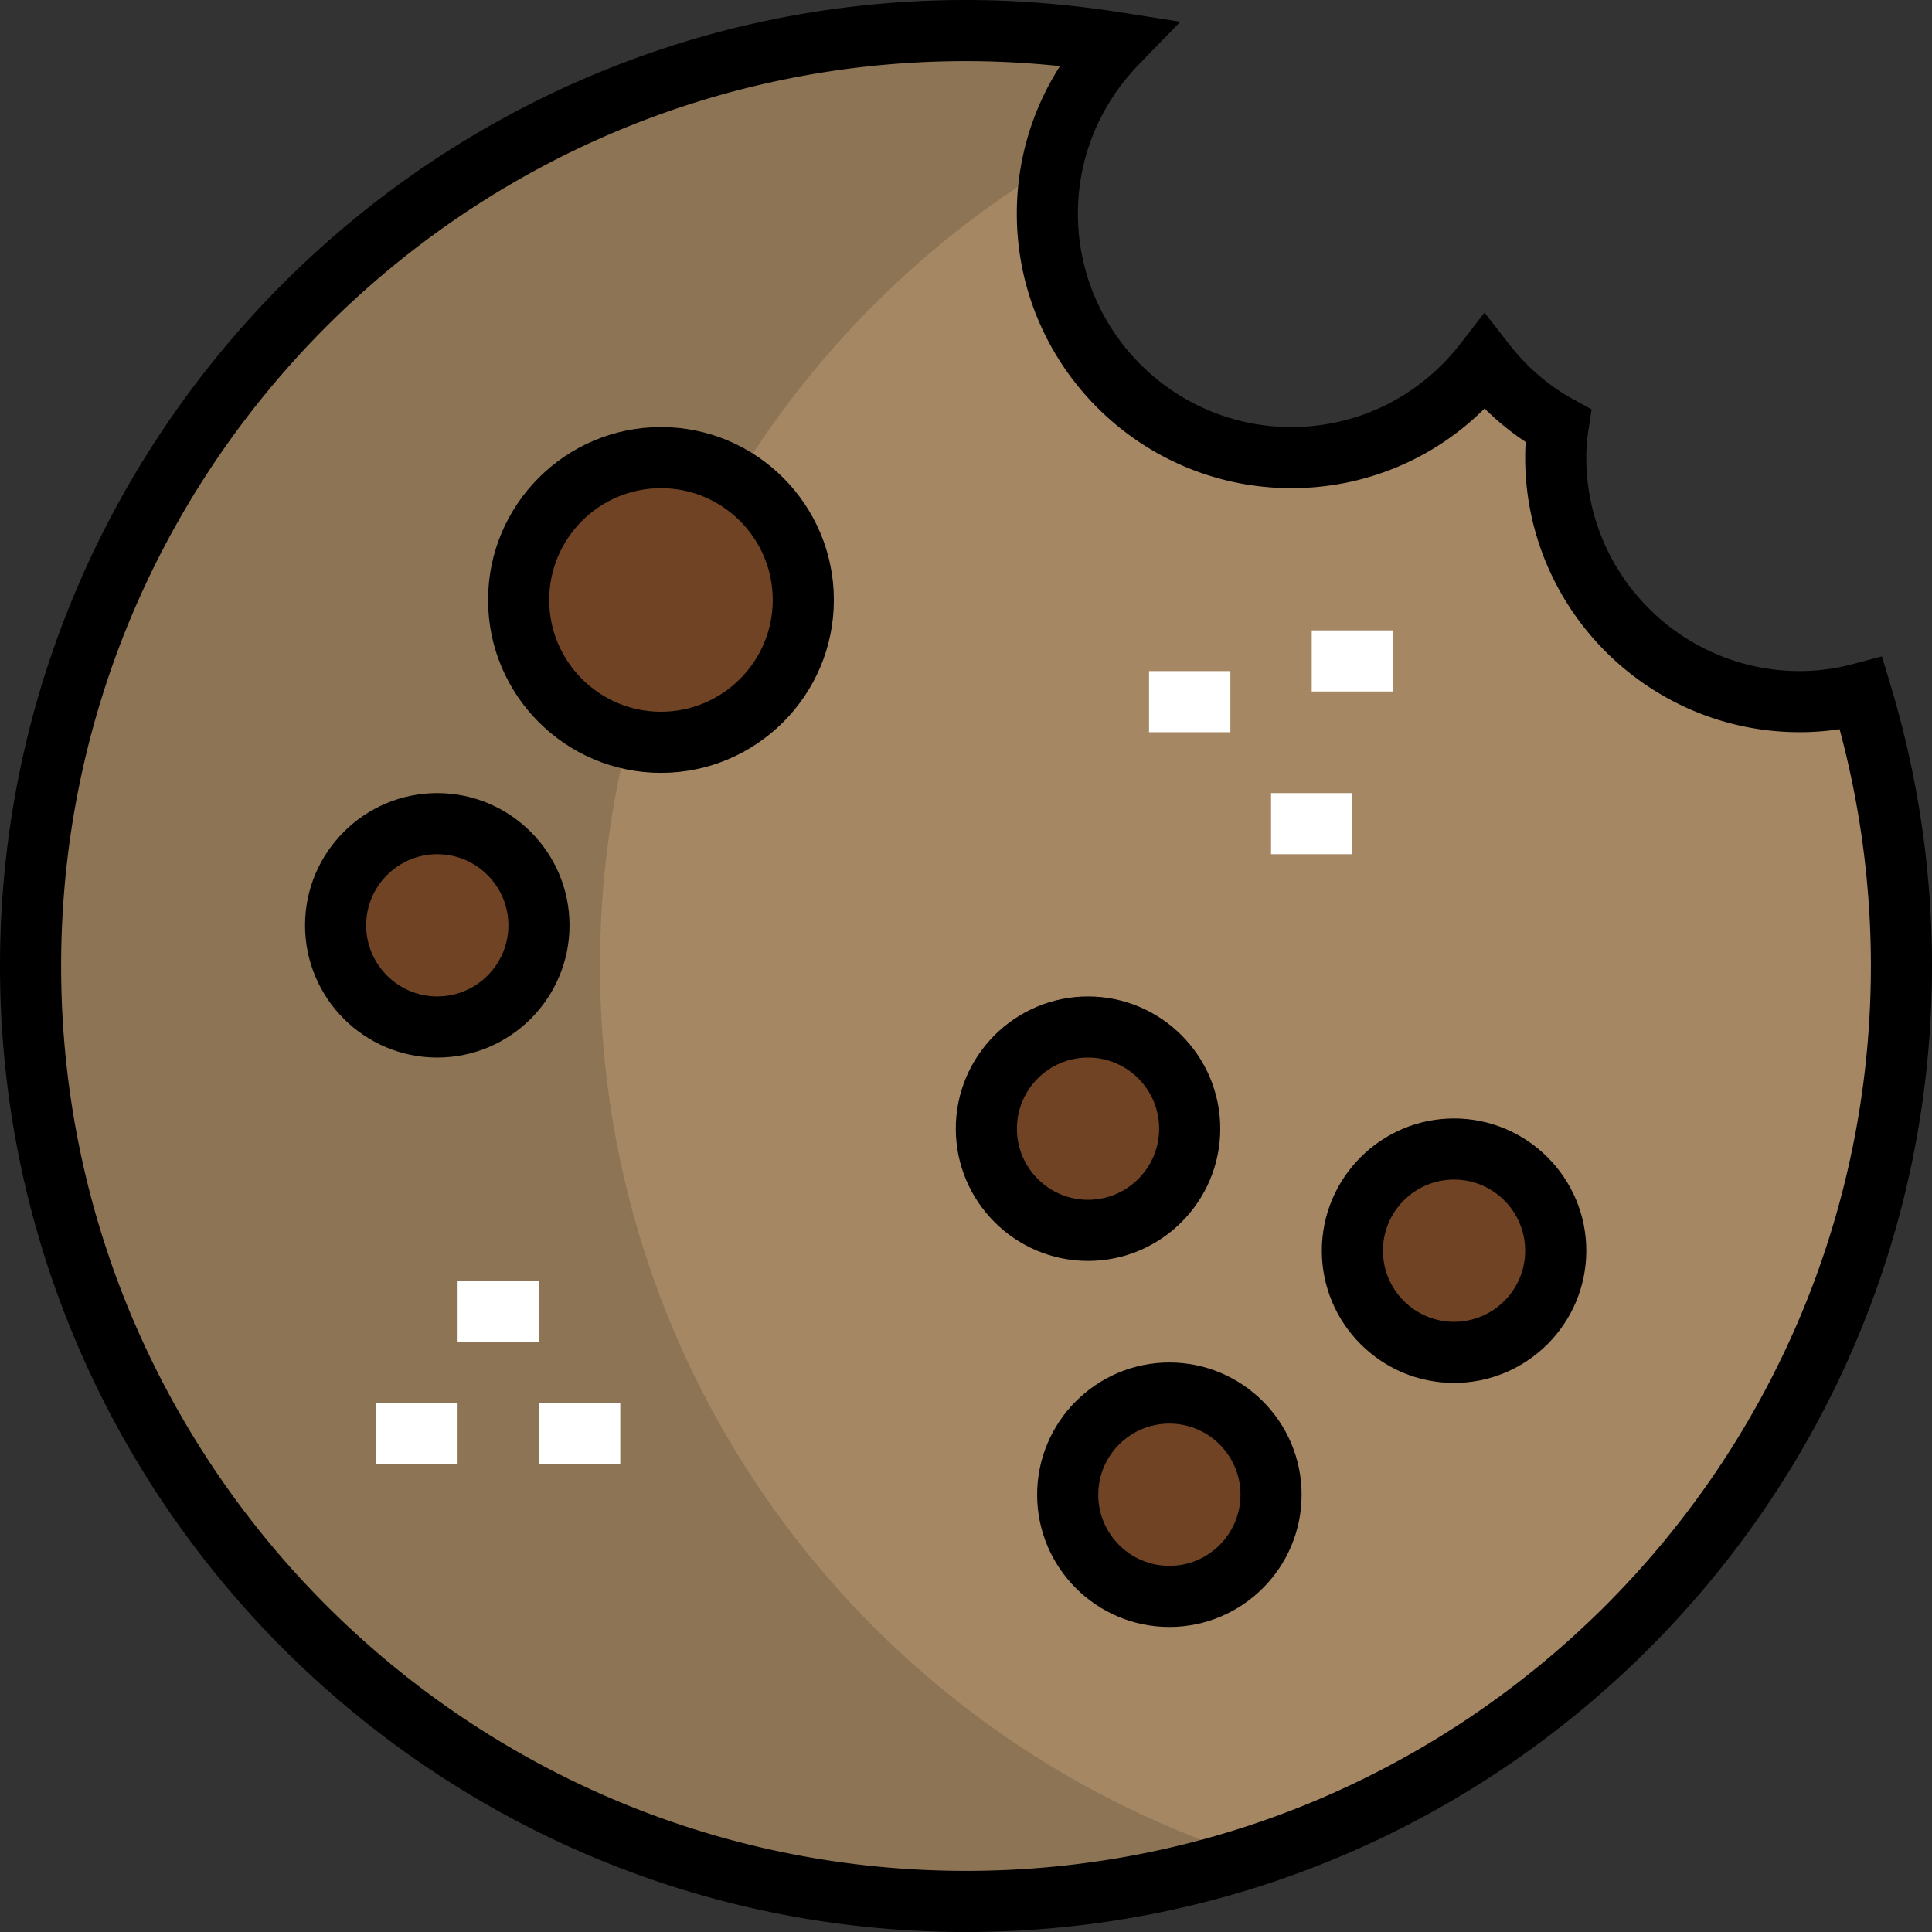
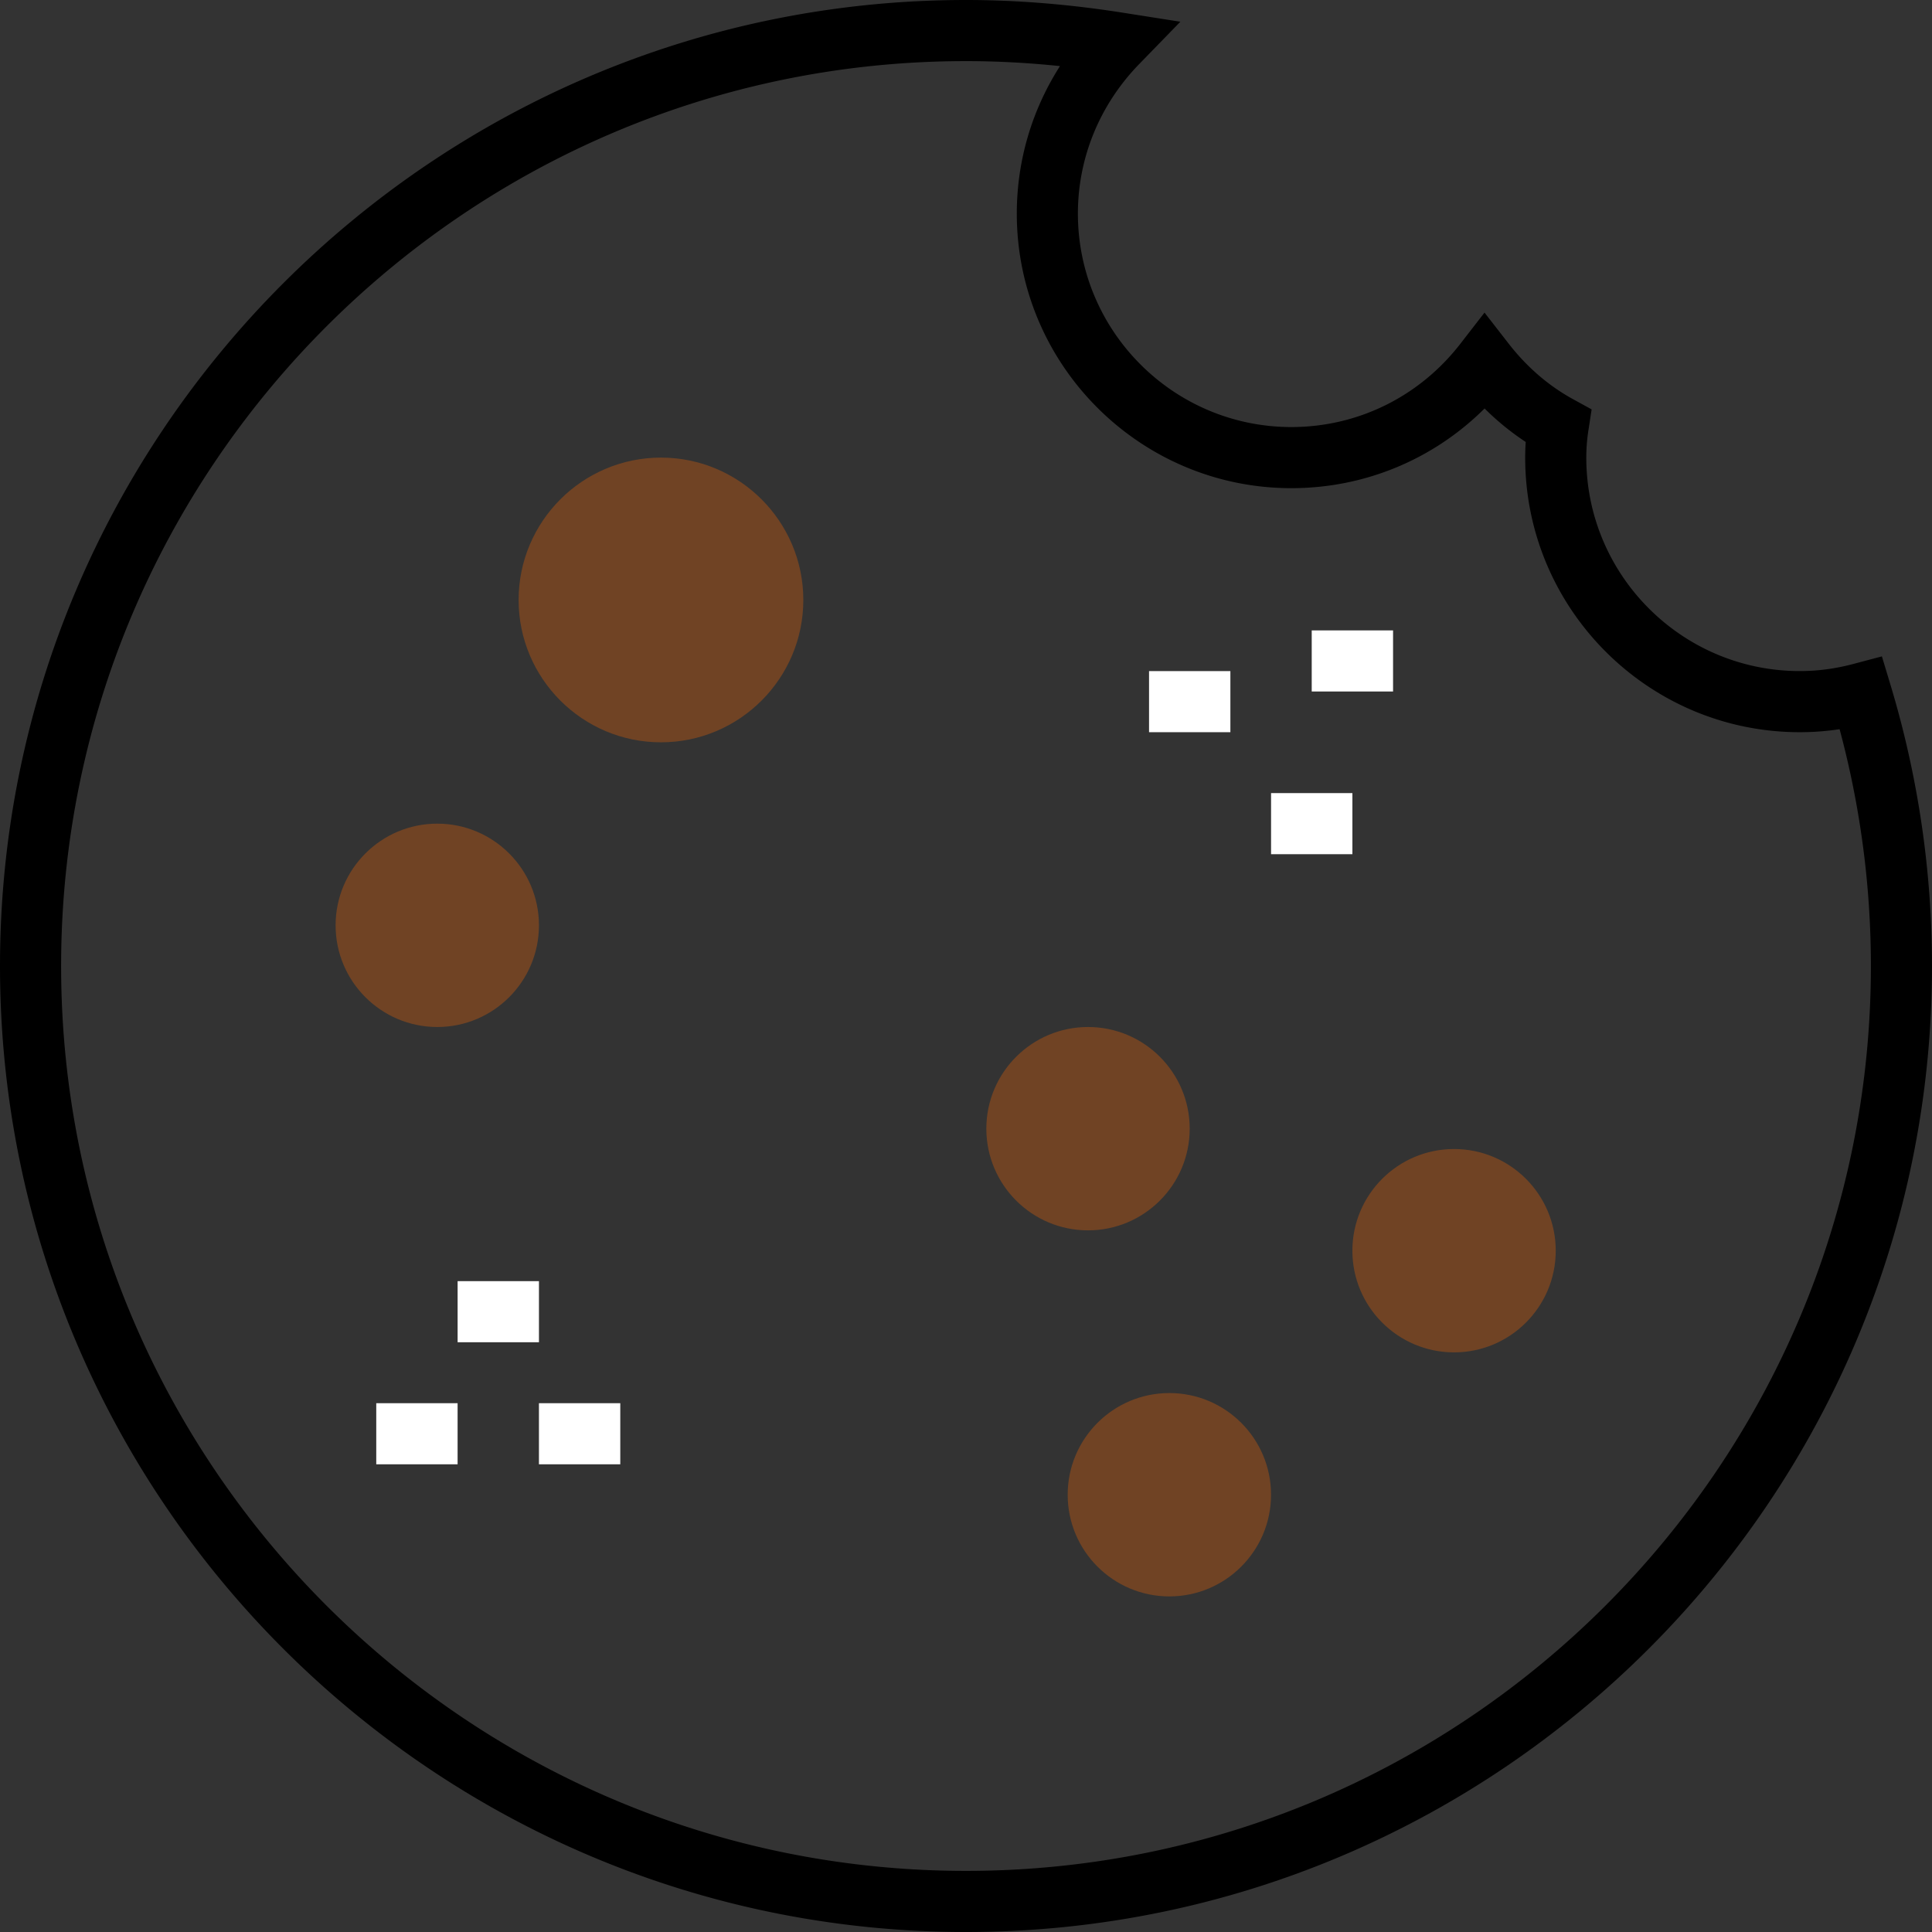
<svg xmlns="http://www.w3.org/2000/svg" viewBox="0 0 512 512" xml:space="preserve">
  <rect x="0" y="0" width="512" height="512" fill="#333333" stroke="none" />
  <g stroke-width="0" />
  <g stroke-linecap="round" stroke-linejoin="round" />
-   <path style="fill:#a58763" d="M493.233 183.785A249.576 249.576 0 0 1 503.904 256c0 136.885-111.017 247.902-247.902 247.902S8.099 392.885 8.099 256 119.116 8.098 256.001 8.098c13.688 0 27.054 1.186 40.096 3.234-11.425 11.748-18.538 27.701-18.538 45.269 0 35.676 28.994 64.67 64.671 64.67 20.91 0 39.341-9.916 51.197-25.222 5.282 6.79 11.856 12.611 19.509 16.814a55.231 55.231 0 0 0-.647 8.408c0 35.676 28.994 64.67 64.67 64.67 5.604 0 10.993-.755 16.274-2.156z" />
-   <path style="fill:#8d7454" d="M158.996 256c0-90.037 48.038-168.871 119.868-212.294 2.544-12.424 8.677-23.578 17.233-32.376-13.042-2.047-26.406-3.233-40.096-3.233C119.116 8.098 8.099 119.114 8.099 256s111.017 247.902 247.902 247.902c26.312 0 51.653-4.137 75.449-11.736C231.452 460.232 158.996 366.573 158.996 256z" />
  <path d="M256.001 512c-141.159 0-256-114.841-256-256s114.841-256 256-256c13.362 0 27.275 1.121 41.351 3.331l15.458 2.427-10.909 11.218C291.424 27.75 285.654 41.822 285.654 56.6c0 31.195 25.379 56.573 56.573 56.573 17.597 0 33.924-8.049 44.795-22.083l6.389-8.248 6.405 8.235c4.813 6.188 10.539 11.131 17.017 14.688l4.967 2.727-.862 5.601a47.347 47.347 0 0 0-.554 7.176c0 31.195 25.378 56.572 56.572 56.572 4.772 0 9.417-.617 14.198-1.885l7.566-2.007 2.263 7.493a257.735 257.735 0 0 1 11.016 74.556C512.001 397.159 397.16 512 256.001 512zm0-495.805C123.773 16.195 16.197 123.771 16.197 256s107.576 239.805 239.805 239.805S495.806 388.228 495.806 256a241.51 241.51 0 0 0-8.294-62.756 69.884 69.884 0 0 1-10.554.795c-40.124 0-72.767-32.643-72.767-72.767 0-1.377.046-2.762.138-4.148a70.378 70.378 0 0 1-10.898-8.871c-13.596 13.521-31.793 21.117-51.201 21.117-40.125 0-72.768-32.644-72.768-72.768 0-13.974 3.995-27.445 11.444-39.086-8.465-.879-16.8-1.321-24.905-1.321z" />
  <path style="fill:#704324" d="M288.337 272.167c14.874 0 26.946 12.072 26.946 26.946 0 14.874-12.072 26.946-26.946 26.946-14.874 0-26.946-12.072-26.946-26.946 0-14.874 12.071-26.946 26.946-26.946zm97.005 32.335c14.874 0 26.946 12.072 26.946 26.946 0 14.874-12.072 26.946-26.946 26.946s-26.946-12.072-26.946-26.946c0-14.874 12.071-26.946 26.946-26.946zm-75.449 64.671c14.874 0 26.946 12.072 26.946 26.946s-12.072 26.946-26.946 26.946-26.946-12.072-26.946-26.946 12.072-26.946 26.946-26.946zM175.163 121.27c20.802 0 37.725 16.922 37.725 37.725s-16.922 37.725-37.725 37.725-37.725-16.922-37.725-37.725 16.924-37.725 37.725-37.725zm-59.28 97.005c14.874 0 26.946 12.072 26.946 26.946s-12.072 26.946-26.946 26.946c-14.874 0-26.946-12.072-26.946-26.946s12.072-26.946 26.946-26.946z" />
-   <path d="M175.163 204.816c-25.266 0-45.821-20.555-45.821-45.821s20.555-45.821 45.821-45.821 45.821 20.555 45.821 45.821-20.554 45.821-45.821 45.821zm0-75.448c-16.336 0-29.626 13.291-29.626 29.626s13.291 29.626 29.626 29.626 29.626-13.291 29.626-29.626-13.29-29.626-29.626-29.626zm-59.28 150.897c-19.322 0-35.044-15.721-35.044-35.044s15.721-35.044 35.044-35.044 35.044 15.721 35.044 35.044-15.721 35.044-35.044 35.044zm0-53.892c-10.393 0-18.848 8.455-18.848 18.848 0 10.393 8.455 18.848 18.848 18.848s18.848-8.455 18.848-18.848c0-10.393-8.455-18.848-18.848-18.848zm269.458 140.119c-19.322 0-35.044-15.721-35.044-35.044 0-19.322 15.721-35.044 35.044-35.044 19.322 0 35.044 15.721 35.044 35.044 0 19.322-15.721 35.044-35.044 35.044zm0-53.892c-10.393 0-18.848 8.455-18.848 18.848 0 10.393 8.455 18.848 18.848 18.848s18.848-8.455 18.848-18.848c0-10.393-8.455-18.848-18.848-18.848zm-75.447 118.562c-19.322 0-35.044-15.721-35.044-35.044s15.721-35.044 35.044-35.044c19.322 0 35.044 15.721 35.044 35.044s-15.722 35.044-35.044 35.044zm0-53.892c-10.393 0-18.848 8.455-18.848 18.848s8.455 18.848 18.848 18.848c10.393 0 18.848-8.455 18.848-18.848s-8.455-18.848-18.848-18.848zm-21.557-43.113c-19.322 0-35.044-15.721-35.044-35.044 0-19.322 15.721-35.044 35.044-35.044 19.322 0 35.044 15.721 35.044 35.044 0 19.323-15.722 35.044-35.044 35.044zm0-53.892c-10.393 0-18.848 8.455-18.848 18.848s8.455 18.848 18.848 18.848c10.393 0 18.848-8.455 18.848-18.848s-8.455-18.848-18.848-18.848z" />
  <path style="fill:#fff" d="M304.507 177.847h21.557v16.195h-21.557zm32.337 32.326H358.4v16.195h-21.556zm10.776-43.112h21.557v16.195H347.62zM99.711 371.858h21.557v16.195H99.711zm21.561-32.337h21.557v16.195h-21.557zm21.551 32.337h21.557v16.195h-21.557z" />
</svg>